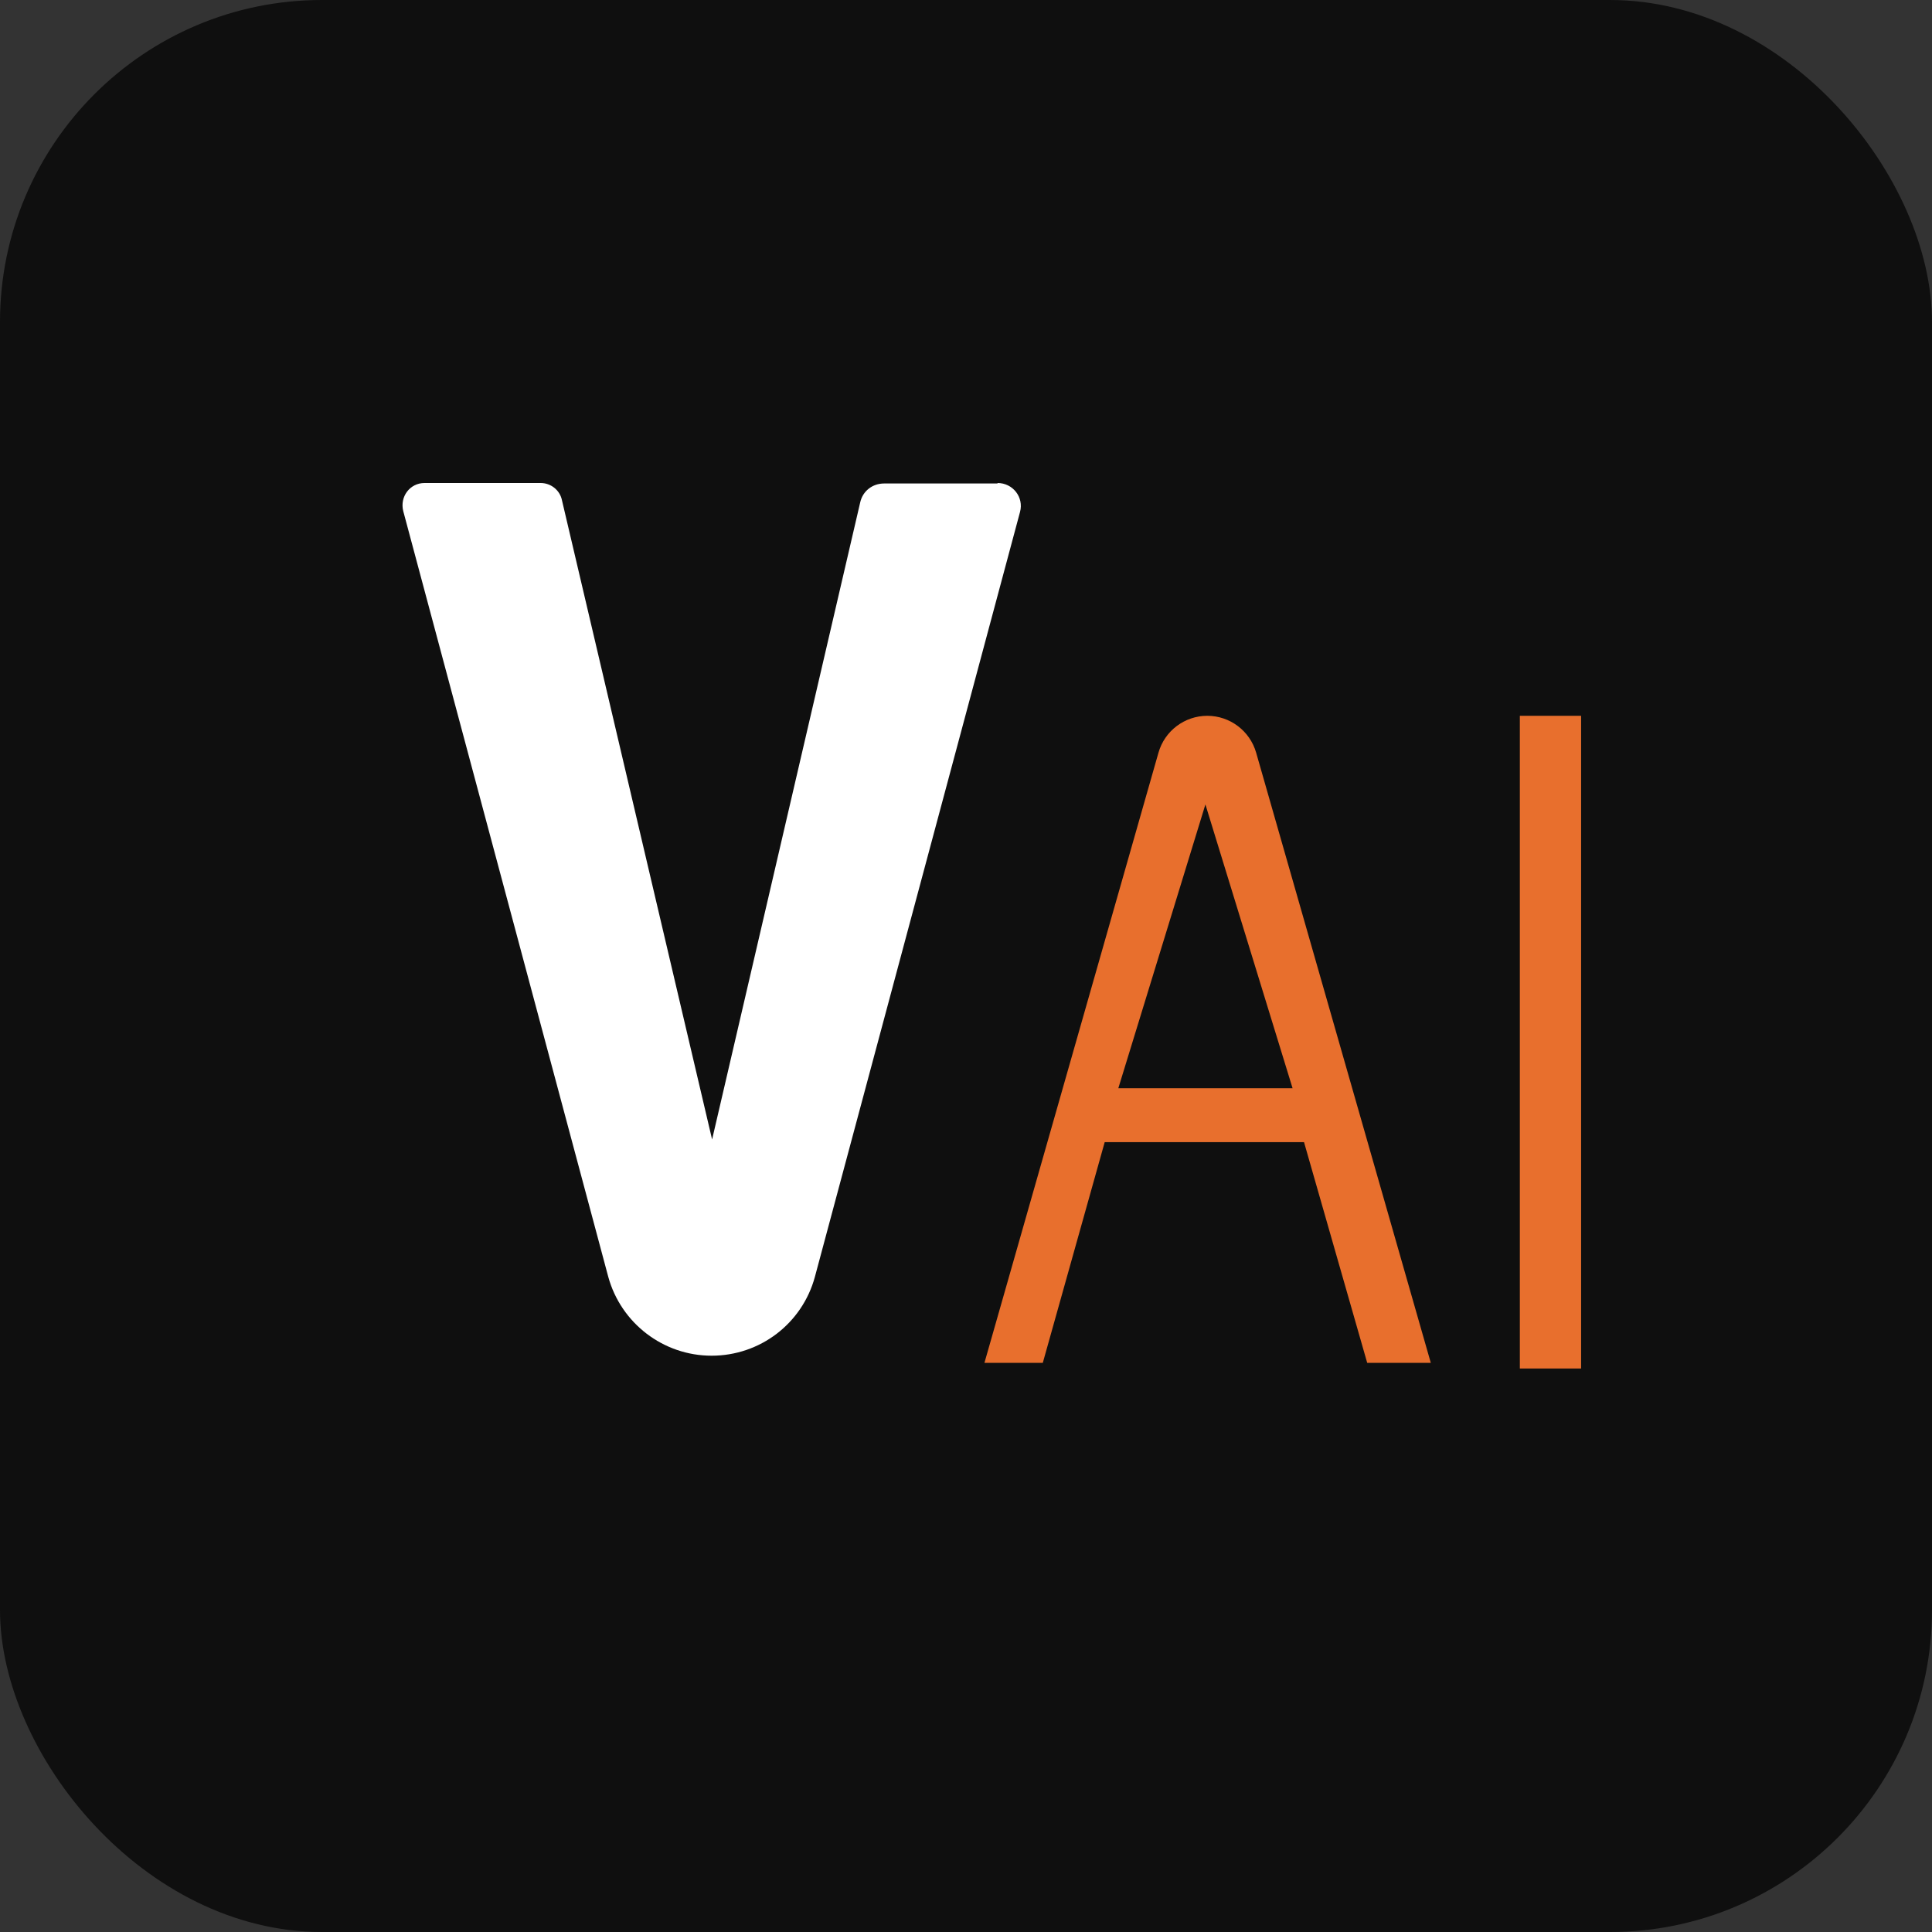
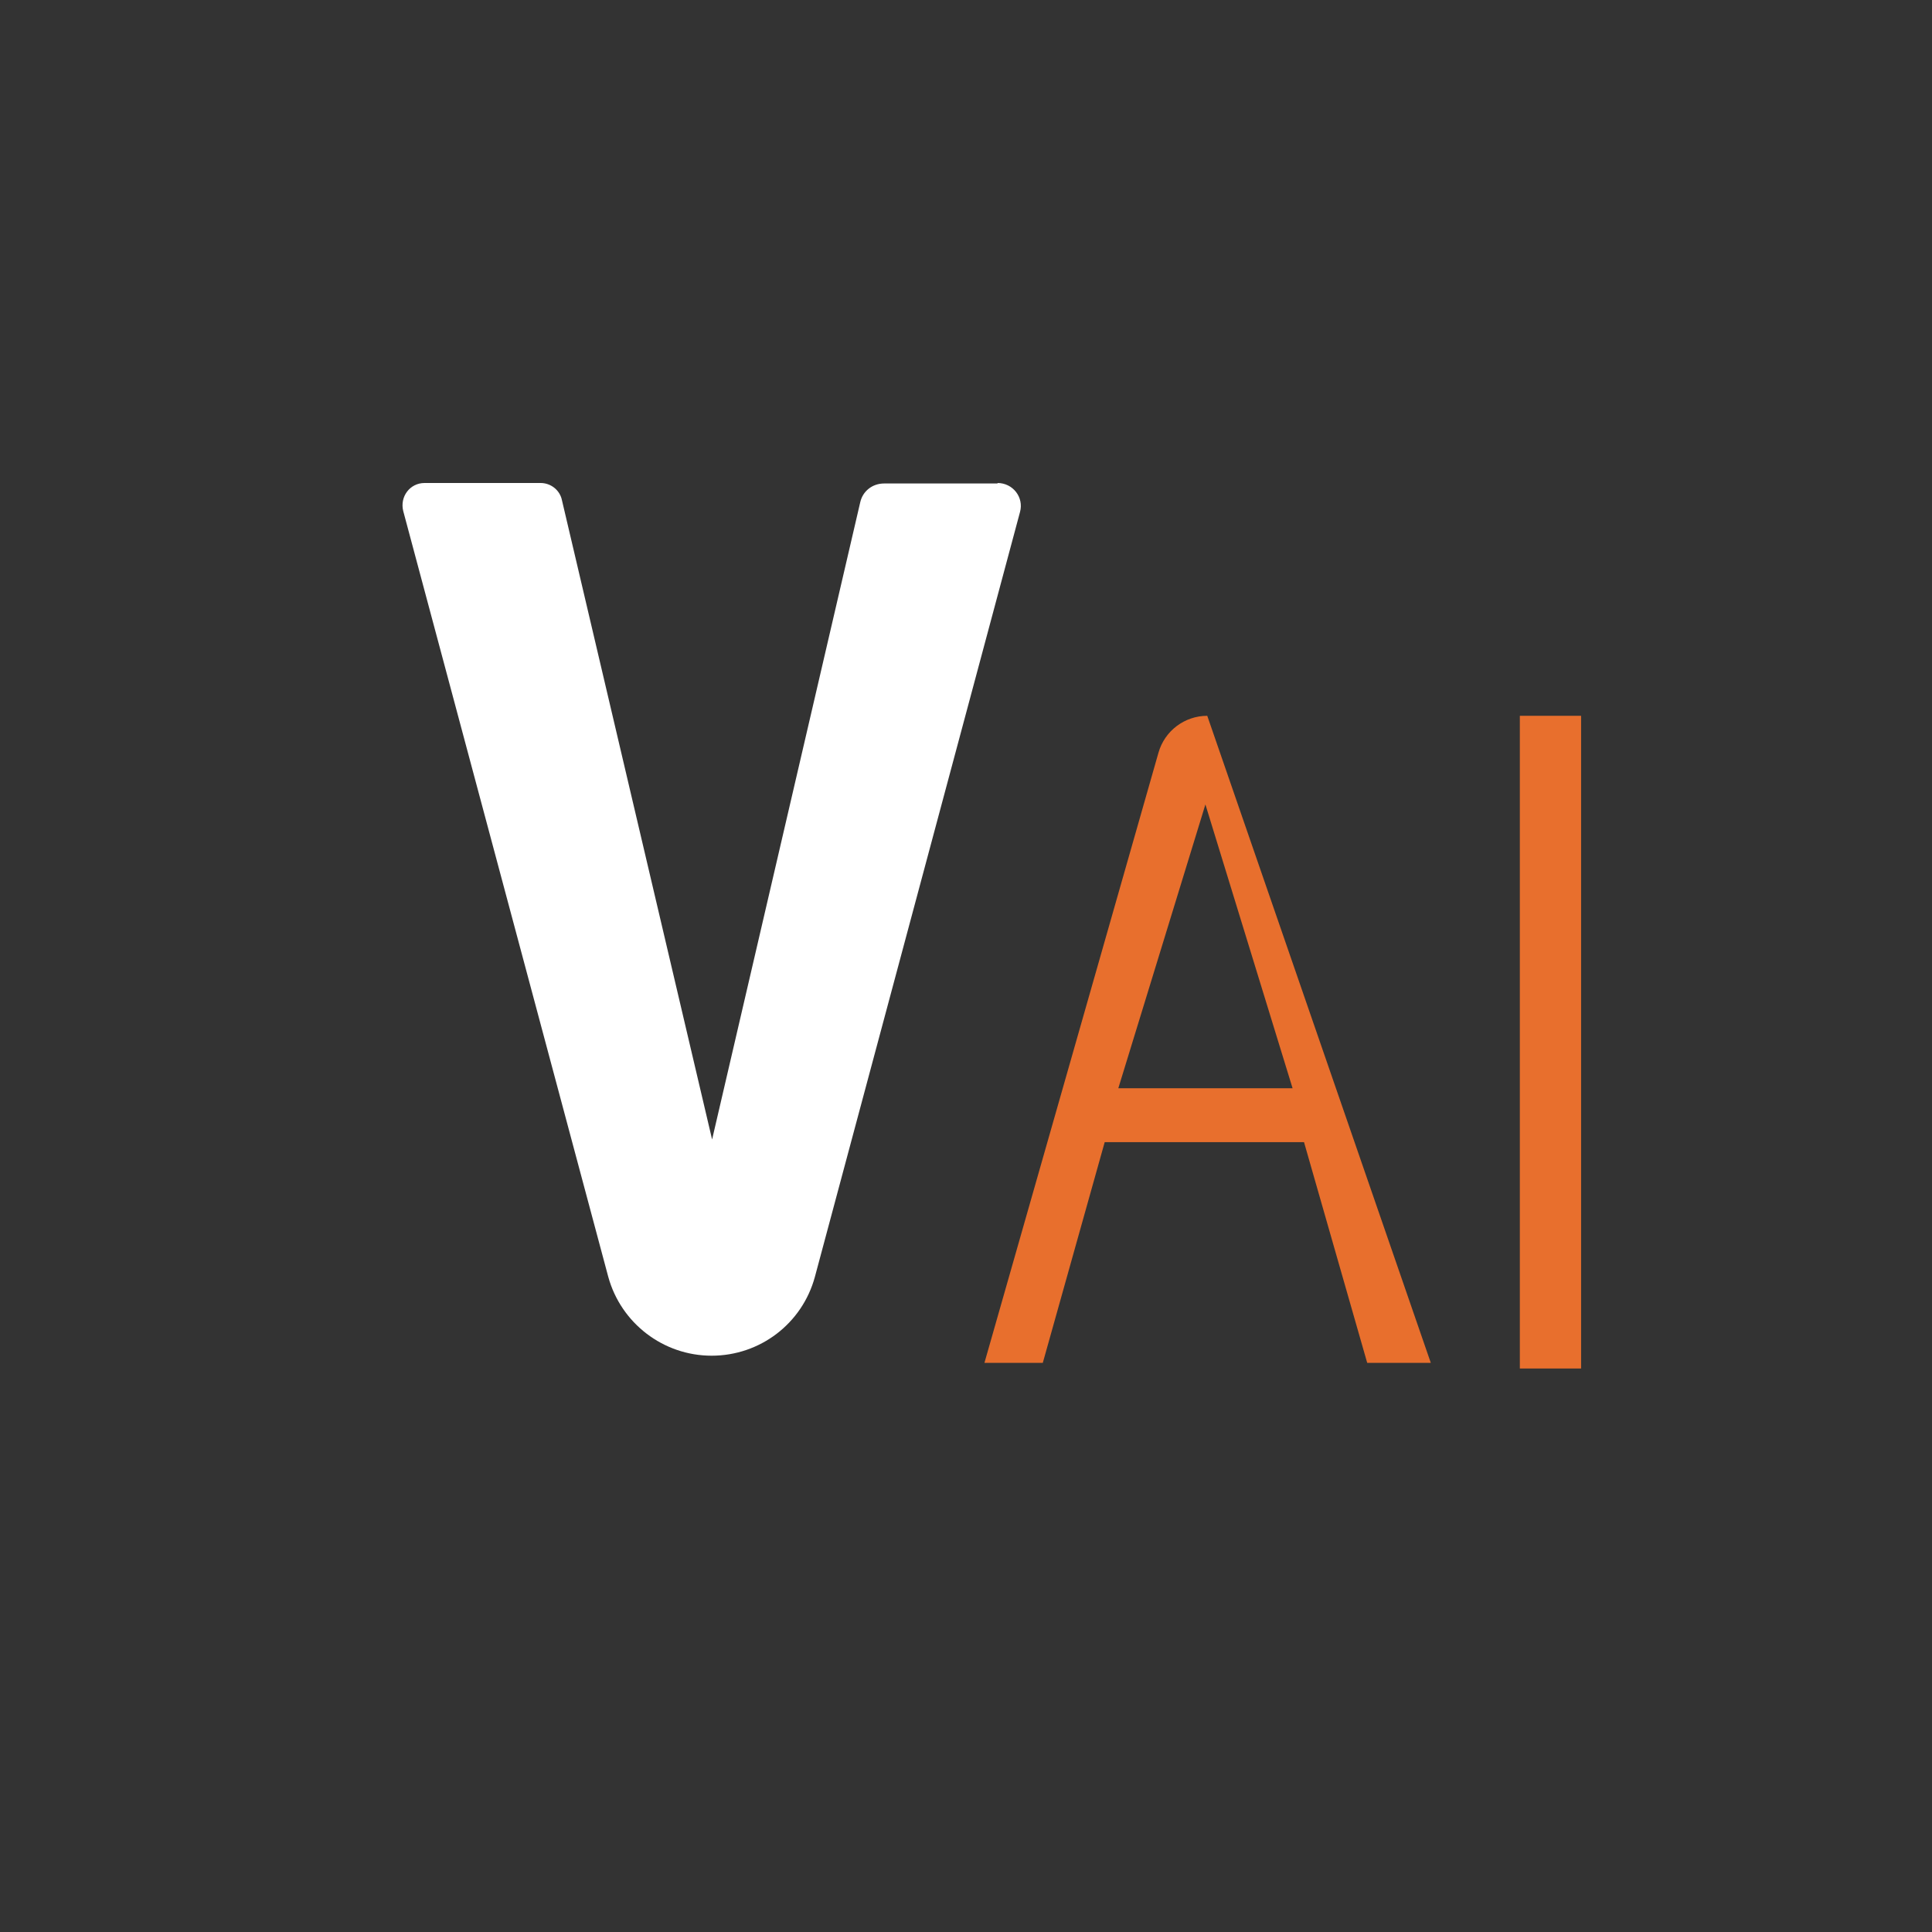
<svg xmlns="http://www.w3.org/2000/svg" width="24" height="24" viewBox="0 0 24 24" fill="none">
  <rect x="0" y="0" width="24" height="24" fill="#333333" stroke="none" />
-   <rect width="24" height="24" rx="4" fill="#0F0F0F" />
  <path d="M12.392 6C12.582 6 12.721 6.177 12.671 6.36L10.123 15.861C9.965 16.443 9.44 16.841 8.84 16.841C8.239 16.841 7.714 16.437 7.556 15.861L5.009 6.348C4.965 6.171 5.091 6 5.274 6H6.716C6.842 6 6.956 6.088 6.981 6.215L8.846 14.155L10.686 6.24C10.717 6.101 10.837 6.006 10.983 6.006H12.392V6Z" fill="white" />
-   <path d="M14.391 9.35C14.468 9.079 14.716 8.892 14.997 8.892C15.279 8.892 15.526 9.079 15.604 9.349L17.774 16.93H16.984L16.199 14.188H13.723L12.954 16.93H12.229L14.391 9.35ZM16.057 13.519L14.974 9.993L13.892 13.519H16.057Z" fill="#E86F2D" />
+   <path d="M14.391 9.35C14.468 9.079 14.716 8.892 14.997 8.892L17.774 16.93H16.984L16.199 14.188H13.723L12.954 16.93H12.229L14.391 9.35ZM16.057 13.519L14.974 9.993L13.892 13.519H16.057Z" fill="#E86F2D" />
  <path d="M19.641 17V8.892H18.88V17H19.641Z" fill="#E86F2D" />
</svg>